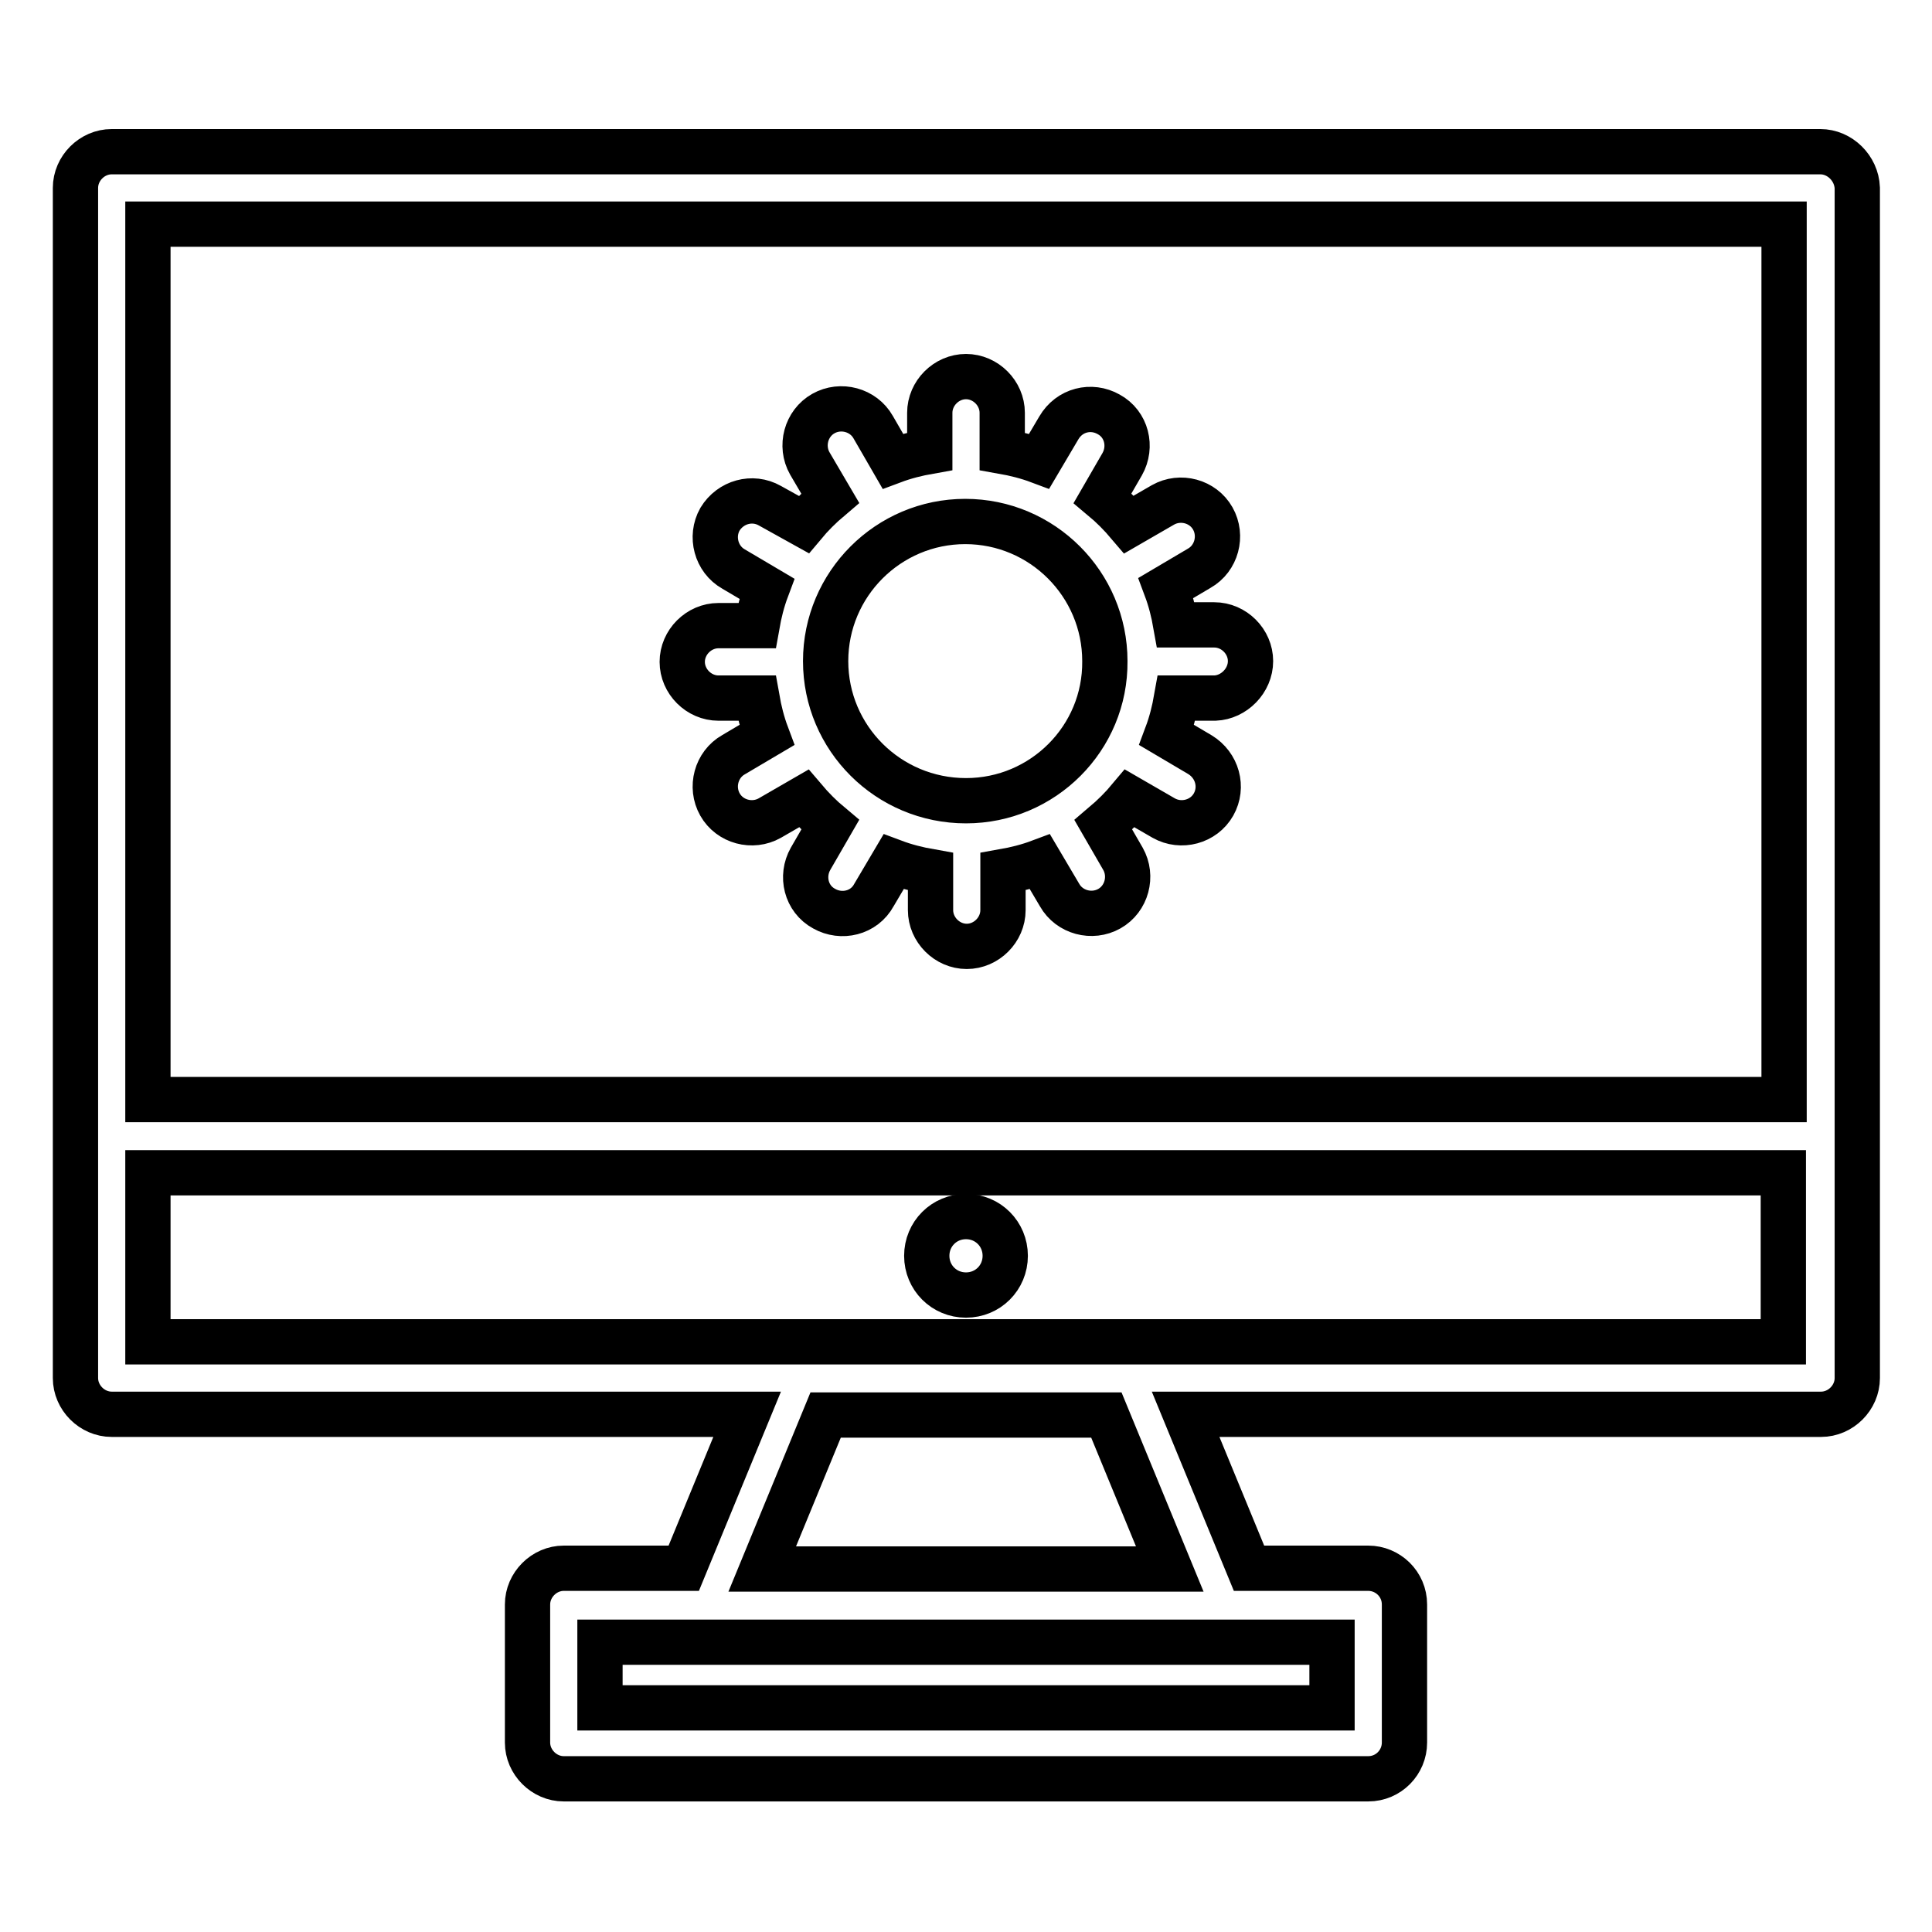
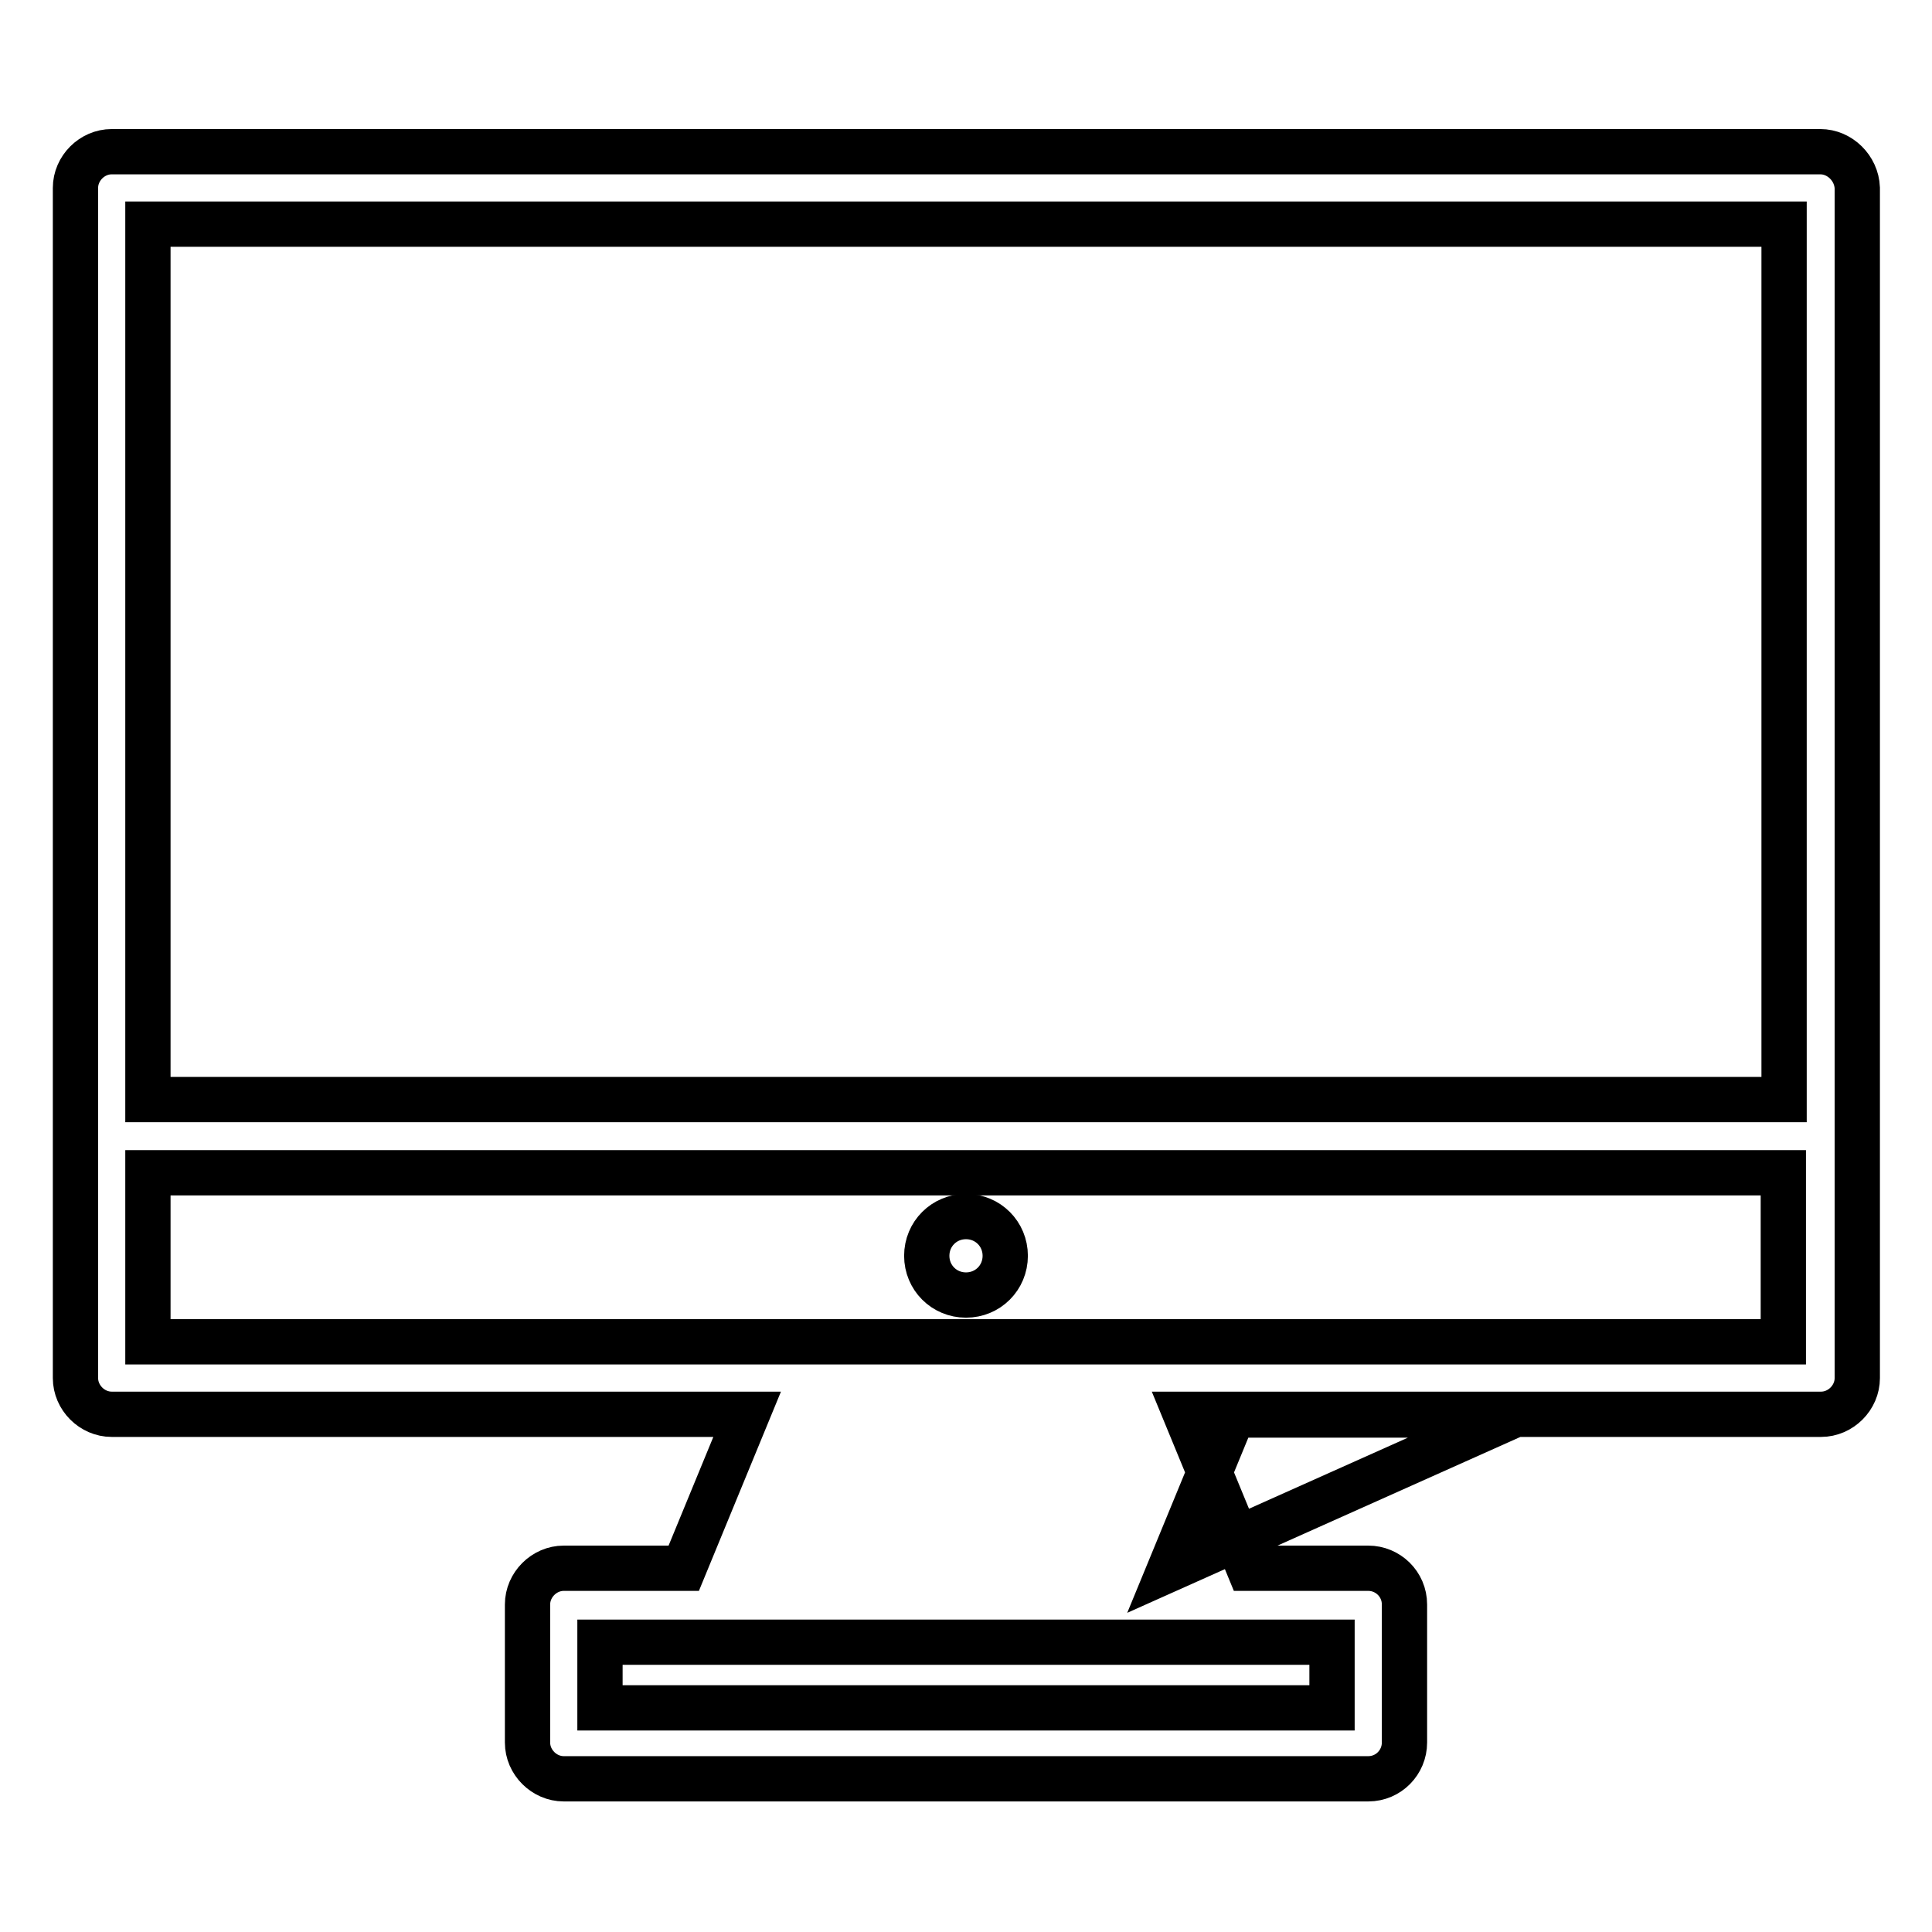
<svg xmlns="http://www.w3.org/2000/svg" version="1.1" x="0px" y="0px" viewBox="0 0 256 256" enable-background="new 0 0 256 256" xml:space="preserve">
  <g>
    <g>
      <g>
        <path stroke-width="6" fill-opacity="0" stroke="#000000" d="M128,161.2c-2.9,0-5.2,2.3-5.2,5.2c0,2.9,2.3,5.2,5.2,5.2c2.9,0,5.2-2.3,5.2-5.2C133.2,163.5,130.9,161.2,128,161.2z" />
-         <path stroke-width="6" fill-opacity="0" stroke="#000000" d="M241.2,20.1H14.8c-2.6,0-4.8,2.2-4.8,4.8v157.7c0,2.6,2.2,4.8,4.8,4.8H99l-8.4,20.4H74.7c-2.6,0-4.8,2.2-4.8,4.8v18.3c0,2.6,2.2,4.8,4.8,4.8h106.6c2.7,0,4.8-2.2,4.8-4.8v-18.3c0-2.7-2.2-4.8-4.8-4.8h-15.8l-8.4-20.4h84.2c2.6,0,4.8-2.2,4.8-4.8V24.9C246,22.3,243.8,20.1,241.2,20.1z M236.4,29.7v116H19.6v-116H236.4z M176.5,226.3h-97v-8.7h97V226.3L176.5,226.3z M155,207.9H101l8.4-20.4h37.2L155,207.9z M19.6,177.8v-22.4h216.7v22.4H19.6z" />
-         <path stroke-width="6" fill-opacity="0" stroke="#000000" d="M165.7,87.6L165.7,87.6L165.7,87.6c0-2.6-2.2-4.8-4.8-4.8h-5.1c-0.3-1.7-0.7-3.3-1.3-4.9l4.4-2.6c2.3-1.3,3.1-4.3,1.8-6.6c-1.3-2.3-4.3-3.1-6.6-1.8l-4.5,2.6c-1.1-1.3-2.3-2.5-3.5-3.5l2.6-4.5c1.3-2.3,0.6-5.3-1.8-6.6c-2.3-1.3-5.2-0.6-6.6,1.8l-2.6,4.4c-1.6-0.6-3.2-1-4.9-1.3v-5.1c0-2.6-2.2-4.8-4.8-4.8c0,0,0,0,0,0s0,0,0,0c-2.6,0-4.8,2.2-4.8,4.8v5.1c-1.7,0.3-3.3,0.7-4.9,1.3l-2.6-4.5c-1.3-2.3-4.3-3.1-6.6-1.8c-2.3,1.3-3.1,4.3-1.8,6.6L110,66c-1.3,1.1-2.5,2.3-3.5,3.5L102,67c-2.3-1.3-5.2-0.5-6.6,1.8c-1.3,2.3-0.5,5.3,1.8,6.6l4.4,2.6c-0.6,1.6-1,3.2-1.3,4.9h-5.1c-2.6,0-4.8,2.2-4.8,4.8l0,0l0,0l0,0l0,0c0,2.6,2.2,4.8,4.8,4.8h5.1c0.3,1.7,0.7,3.3,1.3,4.9l-4.4,2.6c-2.3,1.3-3.1,4.3-1.8,6.6c1.3,2.3,4.3,3.1,6.6,1.8l4.5-2.6c1.1,1.3,2.3,2.5,3.5,3.5l-2.6,4.5c-1.3,2.3-0.6,5.3,1.8,6.6c2.3,1.3,5.3,0.6,6.6-1.8l2.6-4.4c1.6,0.6,3.2,1,4.9,1.3v5.1c0,2.6,2.2,4.8,4.8,4.8c0,0,0,0,0,0s0,0,0,0c2.6,0,4.8-2.2,4.8-4.8v-5.1c1.7-0.3,3.3-0.7,4.9-1.3l2.6,4.4c1.3,2.3,4.3,3.1,6.6,1.8c2.3-1.3,3.1-4.3,1.8-6.6l-2.6-4.5c1.3-1.1,2.5-2.3,3.5-3.5l4.5,2.6c2.3,1.3,5.3,0.5,6.6-1.8c1.3-2.3,0.5-5.2-1.8-6.6l-4.4-2.6c0.6-1.6,1-3.2,1.3-4.9h5.1C163.5,92.4,165.7,90.2,165.7,87.6L165.7,87.6L165.7,87.6z M128,106.1C128,106.1,128,106.1,128,106.1C128,106.1,128,106.1,128,106.1c-10.3,0-18.6-8.3-18.6-18.5c0-10.2,8.3-18.5,18.5-18.5c0,0,0,0,0,0s0,0,0,0c10.2,0,18.5,8.3,18.5,18.5C146.5,97.8,138.2,106.1,128,106.1z" />
+         <path stroke-width="6" fill-opacity="0" stroke="#000000" d="M241.2,20.1H14.8c-2.6,0-4.8,2.2-4.8,4.8v157.7c0,2.6,2.2,4.8,4.8,4.8H99l-8.4,20.4H74.7c-2.6,0-4.8,2.2-4.8,4.8v18.3c0,2.6,2.2,4.8,4.8,4.8h106.6c2.7,0,4.8-2.2,4.8-4.8v-18.3c0-2.7-2.2-4.8-4.8-4.8h-15.8l-8.4-20.4h84.2c2.6,0,4.8-2.2,4.8-4.8V24.9C246,22.3,243.8,20.1,241.2,20.1z M236.4,29.7v116H19.6v-116H236.4z M176.5,226.3h-97v-8.7h97V226.3L176.5,226.3z M155,207.9l8.4-20.4h37.2L155,207.9z M19.6,177.8v-22.4h216.7v22.4H19.6z" />
      </g>
      <g />
      <g />
      <g />
      <g />
      <g />
      <g />
      <g />
      <g />
      <g />
      <g />
      <g />
      <g />
      <g />
      <g />
      <g />
    </g>
  </g>
</svg>